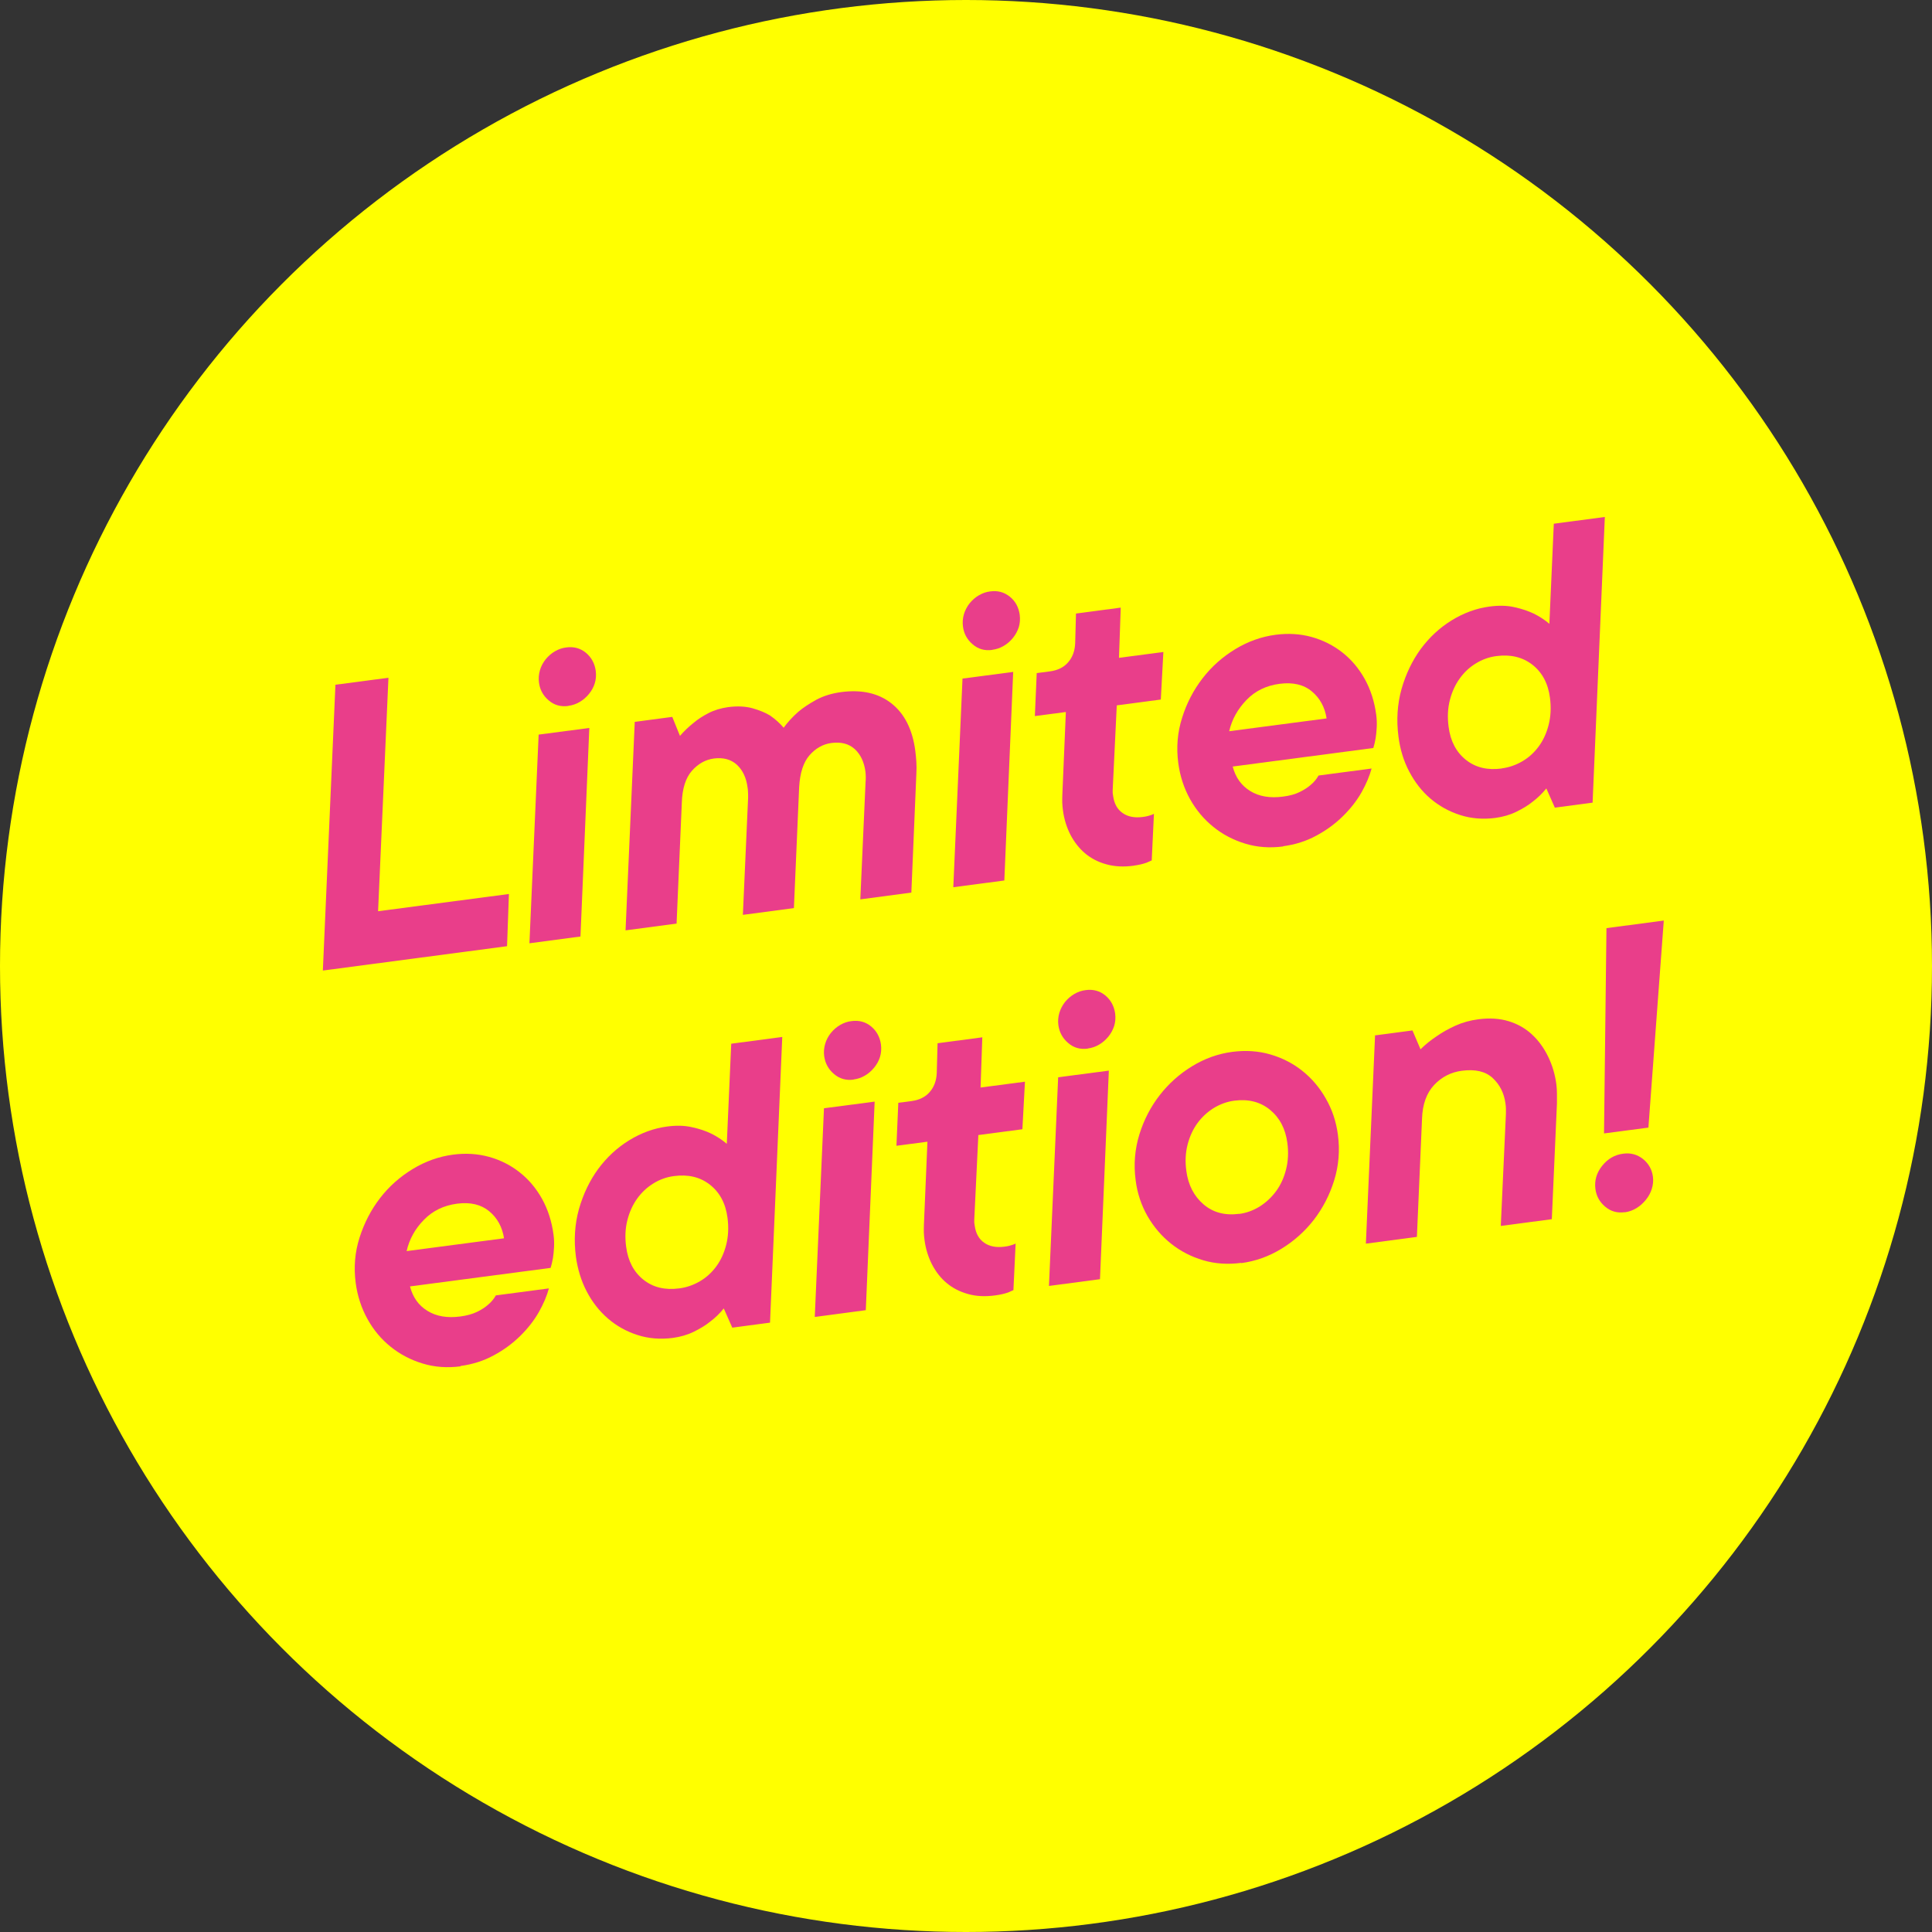
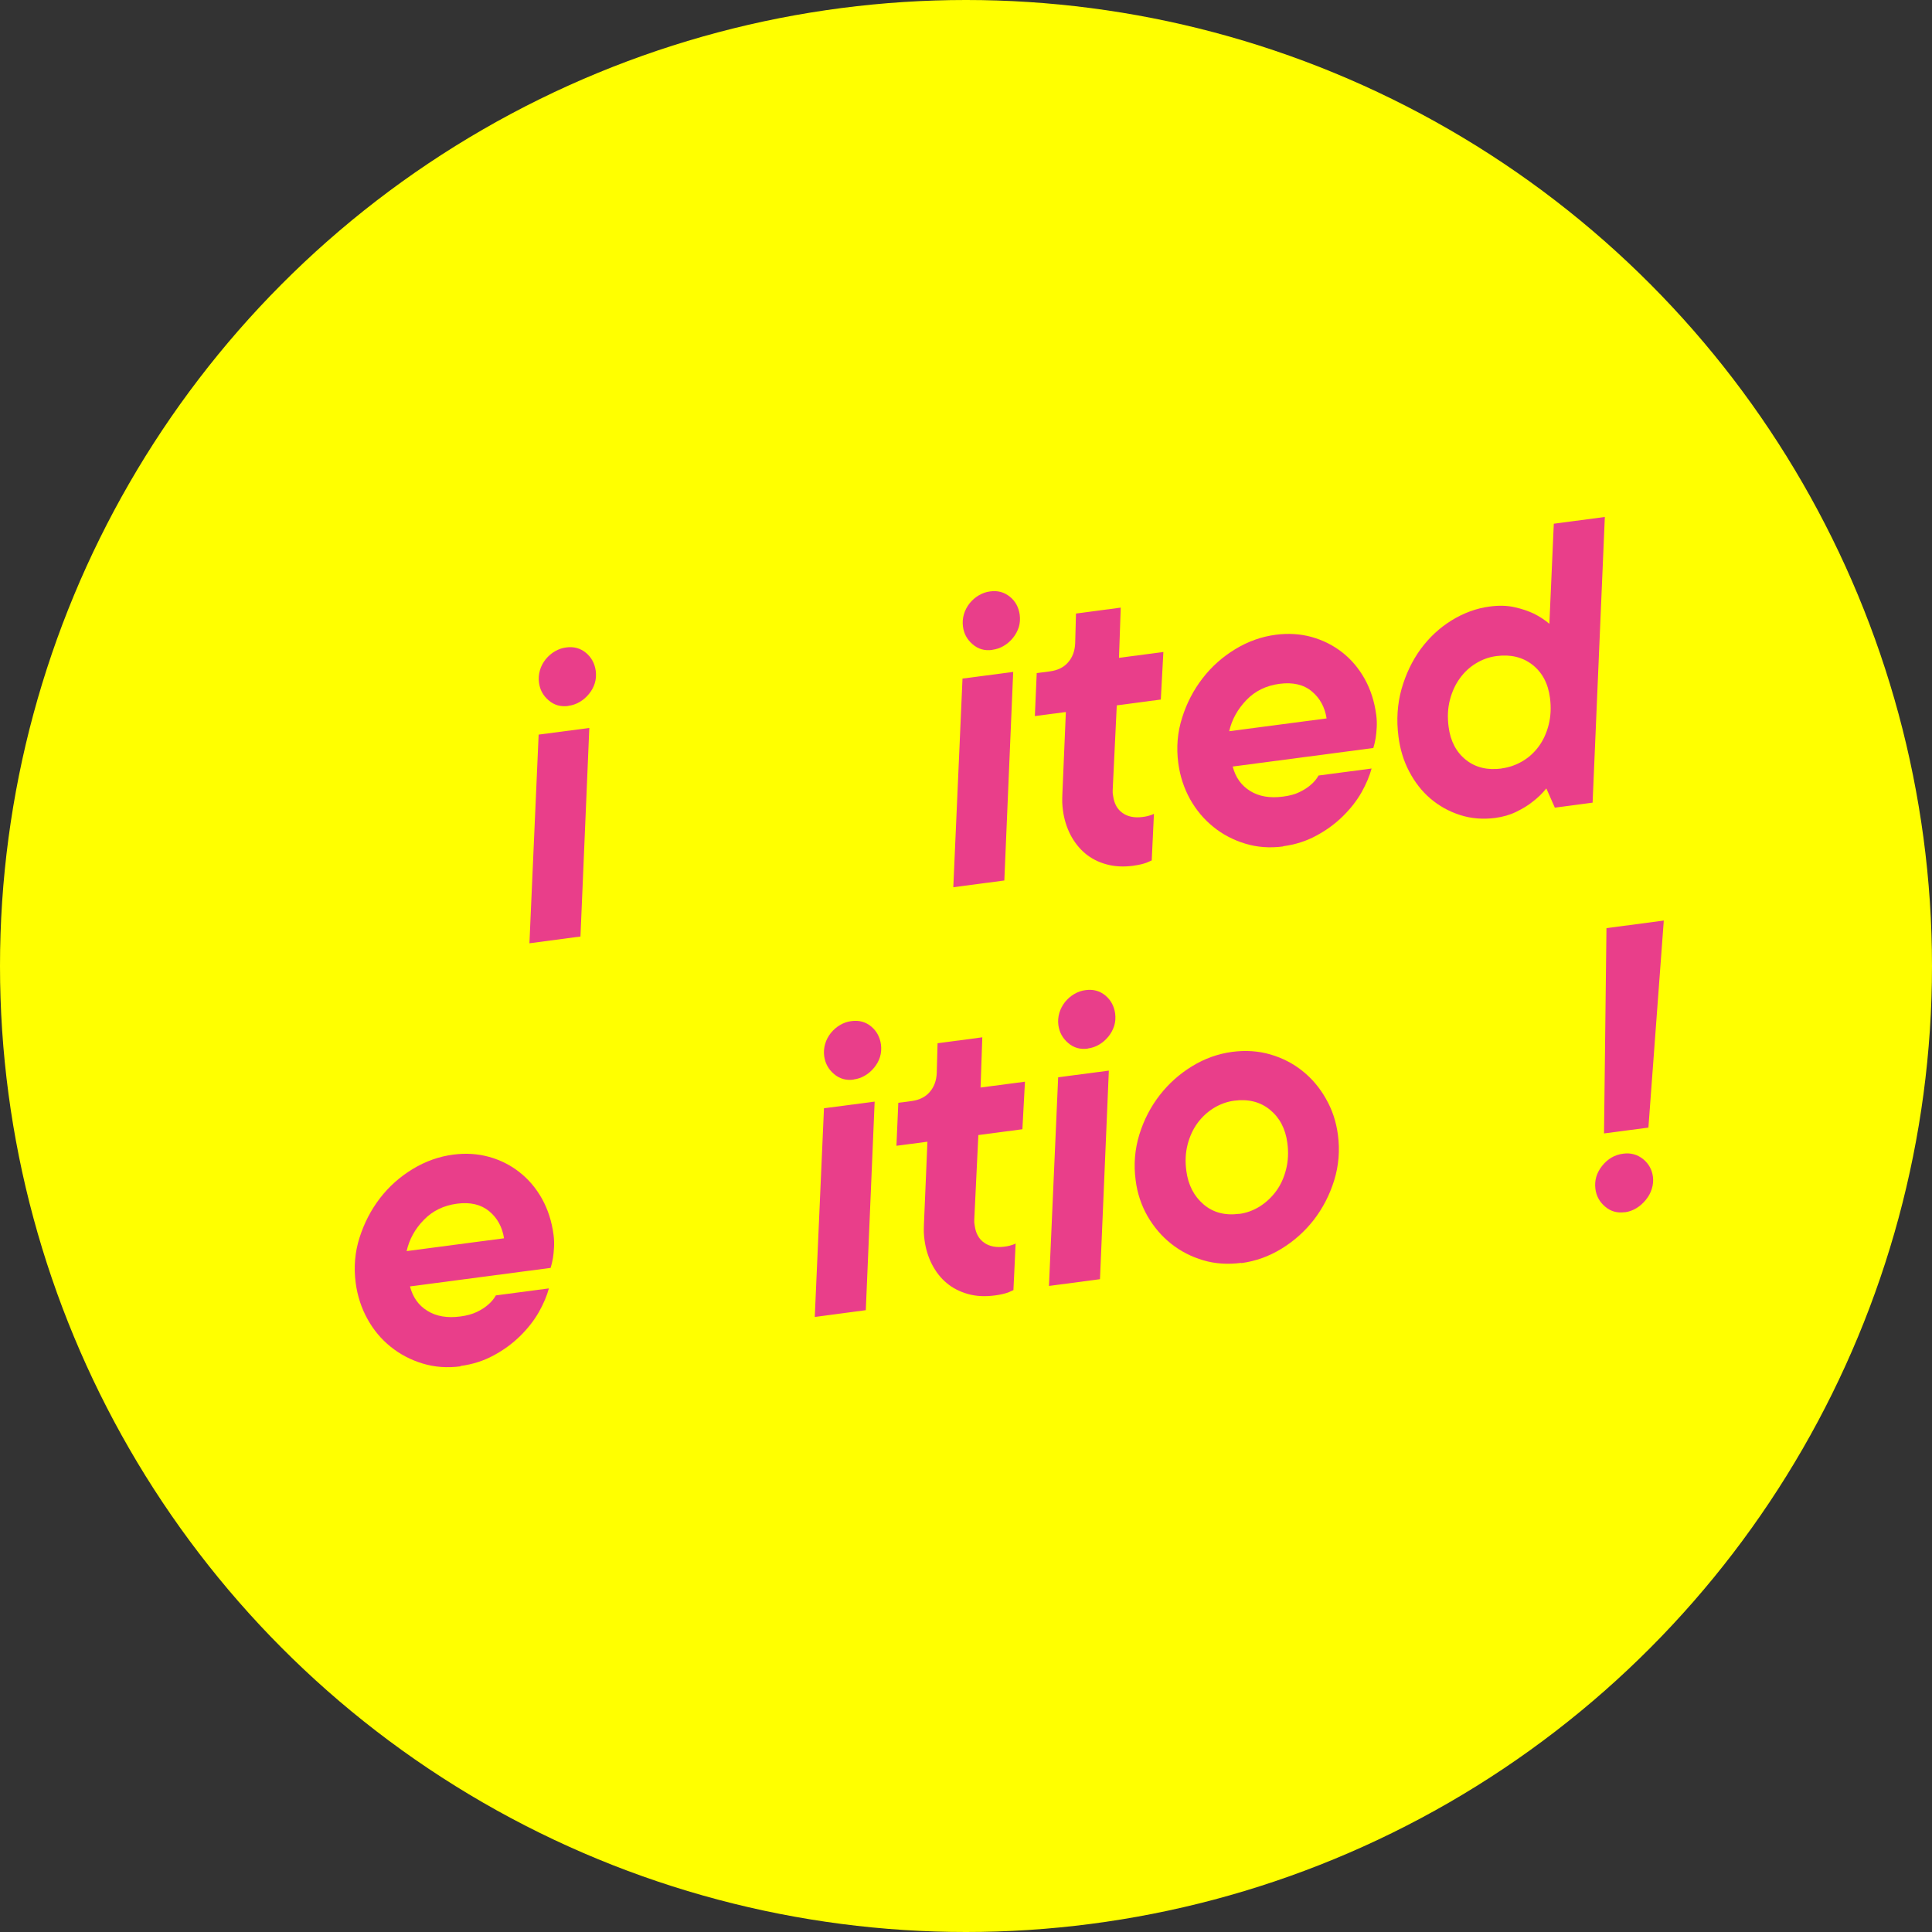
<svg xmlns="http://www.w3.org/2000/svg" id="Lager_2" viewBox="0 0 165.82 165.82">
  <rect x="0" y="0" width="165.82" height="165.82" fill="#333333" stroke="none" />
  <g id="Layer_1">
    <circle cx="82.91" cy="82.91" r="82.91" fill="#FFFF00" />
    <g>
-       <path d="M28.79,58.77l4.55-.6-.89,20.04,11.23-1.48-.16,4.48-15.81,2.09,1.08-24.53Z" fill="#E93E8A" />
      <path d="M46.23,63.05l4.35-.57-.76,17.9-4.38,.58,.79-17.9Zm2.55-2.46c-.65,.09-1.22-.07-1.69-.48-.48-.41-.75-.91-.83-1.52-.05-.36-.02-.71,.08-1.06,.1-.35,.27-.66,.49-.94,.23-.28,.49-.51,.8-.69,.31-.18,.63-.29,.97-.33,.65-.09,1.22,.07,1.69,.46,.47,.39,.75,.91,.84,1.54,.05,.38,.02,.74-.08,1.07-.1,.33-.27,.64-.5,.92-.23,.28-.49,.51-.8,.69-.31,.18-.63,.29-.97,.33Z" fill="#E93E8A" />
-       <path d="M54.46,61.96l3.24-.43,.66,1.63c.36-.41,.74-.78,1.16-1.11,.35-.3,.78-.58,1.28-.84,.5-.26,1.07-.43,1.7-.52,.79-.1,1.48-.07,2.09,.1,.6,.17,1.11,.38,1.5,.62,.45,.31,.84,.66,1.17,1.05,.35-.48,.77-.94,1.26-1.37,.41-.35,.93-.69,1.54-1.03,.62-.33,1.33-.55,2.14-.66,1.75-.23,3.19,.09,4.31,.97,1.12,.88,1.81,2.24,2.05,4.08,.04,.32,.07,.63,.09,.95,.02,.32,.02,.65,0,1l-.43,10.21-4.38,.58,.45-10.07c.03-.3,.02-.6-.01-.89-.11-.83-.42-1.48-.92-1.94-.51-.46-1.18-.63-2.01-.52-.72,.1-1.34,.45-1.87,1.05-.53,.61-.82,1.52-.89,2.74l-.45,10.38-4.38,.58,.45-10.07c0-.16,0-.31-.01-.46,0-.15-.02-.29-.04-.42-.11-.83-.42-1.48-.92-1.94-.51-.46-1.17-.63-1.97-.53-.72,.1-1.35,.45-1.88,1.05-.54,.61-.83,1.52-.87,2.74l-.45,10.38-4.38,.58,.79-17.9Z" fill="#E93E8A" />
      <path d="M82.61,58.24l4.35-.57-.76,17.9-4.38,.58,.79-17.9Zm2.56-2.46c-.65,.09-1.22-.07-1.69-.48-.48-.41-.75-.91-.83-1.52-.05-.36-.02-.71,.08-1.06,.1-.34,.27-.66,.49-.94,.23-.28,.49-.51,.8-.69s.63-.29,.97-.33c.65-.09,1.21,.07,1.69,.46,.48,.39,.75,.91,.84,1.54,.05,.38,.02,.74-.08,1.07-.11,.33-.27,.64-.5,.92-.23,.28-.49,.51-.8,.69-.31,.18-.63,.29-.97,.33Z" fill="#E93E8A" />
      <path d="M97.32,74.3c-.88,.12-1.66,.08-2.37-.12-.7-.19-1.31-.51-1.82-.94s-.93-.97-1.26-1.6c-.32-.63-.54-1.33-.64-2.09-.03-.22-.05-.45-.06-.68,0-.23,0-.46,.01-.69l.3-7.07-2.66,.35,.16-3.69,1.15-.15c.65-.09,1.17-.34,1.54-.77,.38-.43,.58-.97,.61-1.64l.07-2.55,3.84-.51-.15,4.31,3.81-.5-.22,4.08-3.78,.5-.35,7.25c0,.12,0,.21,0,.27l.04,.27c.09,.65,.36,1.14,.81,1.45,.45,.32,1.03,.43,1.72,.34,.18-.02,.32-.05,.44-.08,.11-.03,.21-.06,.3-.09,.09-.03,.16-.07,.23-.1l-.19,4c-.15,.07-.3,.13-.46,.2-.31,.11-.67,.19-1.1,.25Z" fill="#E93E8A" />
      <path d="M110.13,72.65c-1.15,.15-2.23,.07-3.25-.24-1.02-.31-1.94-.79-2.74-1.44-.81-.65-1.47-1.44-2-2.38-.52-.94-.86-1.97-1.01-3.09-.18-1.35-.07-2.65,.33-3.9,.39-1.25,.98-2.38,1.76-3.39,.78-1.01,1.72-1.84,2.81-2.5,1.09-.66,2.24-1.07,3.46-1.23,1.08-.14,2.1-.08,3.08,.19,.97,.27,1.85,.71,2.63,1.32s1.42,1.37,1.93,2.28c.51,.92,.84,1.95,.99,3.09,.05,.38,.06,.75,.04,1.09-.02,.35-.05,.65-.09,.9-.05,.3-.12,.59-.2,.85l-12.07,1.59c.24,.93,.74,1.63,1.5,2.1,.76,.47,1.7,.63,2.82,.48,.56-.07,1.04-.2,1.42-.39,.39-.19,.7-.39,.95-.61,.29-.24,.51-.51,.68-.81l4.55-.6c-.17,.64-.46,1.32-.86,2.04-.41,.72-.94,1.4-1.6,2.05-.66,.65-1.42,1.21-2.28,1.67-.86,.47-1.81,.77-2.85,.91Zm3.73-10.99c-.15-.96-.57-1.74-1.27-2.32-.69-.58-1.62-.8-2.76-.65-1.15,.15-2.1,.61-2.85,1.39s-1.25,1.67-1.48,2.68l8.36-1.1Z" fill="#E93E8A" />
      <path d="M128.36,70.2c-1.08,.14-2.1,.06-3.05-.25-.96-.31-1.8-.78-2.54-1.41s-1.34-1.41-1.82-2.32-.78-1.9-.92-2.98c-.19-1.44-.1-2.8,.26-4.1,.37-1.29,.92-2.44,1.65-3.44,.74-1,1.62-1.82,2.66-2.46,1.04-.64,2.12-1.03,3.24-1.18,.81-.11,1.53-.09,2.17,.06,.64,.14,1.17,.33,1.62,.54,.51,.25,.96,.55,1.35,.88l.38-8.59,4.38-.58-1.05,24.52-3.24,.43-.73-1.65c-.36,.44-.75,.82-1.19,1.15-.37,.3-.83,.58-1.38,.85-.55,.27-1.15,.44-1.8,.53Zm.53-4.25c.63-.08,1.22-.29,1.77-.61,.55-.32,1.02-.75,1.41-1.28s.67-1.15,.85-1.86c.18-.71,.22-1.48,.11-2.31-.16-1.24-.67-2.18-1.51-2.84-.84-.65-1.87-.9-3.08-.74-.63,.08-1.22,.29-1.77,.63-.55,.33-1.01,.77-1.39,1.3-.38,.53-.66,1.14-.84,1.84-.18,.7-.22,1.46-.11,2.3,.16,1.24,.66,2.18,1.49,2.84,.83,.66,1.85,.9,3.06,.74Z" fill="#E93E8A" />
      <path d="M39.53,117.27c-1.15,.15-2.23,.07-3.25-.24-1.03-.31-1.94-.79-2.75-1.44s-1.47-1.44-1.99-2.38c-.52-.94-.86-1.97-1.01-3.09-.18-1.35-.07-2.65,.33-3.9s.98-2.38,1.76-3.39c.78-1.01,1.72-1.84,2.81-2.5s2.24-1.07,3.46-1.23c1.08-.14,2.1-.08,3.08,.19,.97,.27,1.85,.71,2.62,1.32,.78,.61,1.42,1.37,1.93,2.28,.51,.92,.84,1.95,.99,3.09,.05,.38,.06,.75,.04,1.09-.02,.35-.05,.65-.09,.9-.05,.3-.12,.59-.2,.85l-12.07,1.59c.24,.93,.73,1.63,1.5,2.1,.76,.47,1.7,.63,2.82,.48,.56-.07,1.04-.21,1.42-.39s.7-.39,.95-.61c.29-.24,.51-.51,.68-.81l4.55-.6c-.17,.64-.46,1.32-.86,2.03-.41,.72-.94,1.4-1.6,2.05-.66,.65-1.42,1.21-2.28,1.67-.86,.47-1.81,.77-2.85,.91Zm3.73-10.99c-.15-.96-.57-1.74-1.27-2.32-.7-.58-1.62-.8-2.76-.65s-2.1,.61-2.85,1.39c-.76,.77-1.25,1.67-1.48,2.68l8.36-1.1Z" fill="#E93E8A" />
-       <path d="M57.76,114.83c-1.08,.14-2.1,.06-3.05-.25-.96-.31-1.8-.78-2.54-1.42-.73-.63-1.34-1.41-1.81-2.31s-.78-1.9-.93-2.98c-.19-1.44-.1-2.8,.26-4.1,.37-1.29,.92-2.44,1.65-3.44,.74-1,1.62-1.82,2.66-2.46,1.04-.64,2.12-1.03,3.24-1.18,.81-.11,1.53-.09,2.17,.06,.64,.14,1.17,.32,1.62,.54,.51,.25,.96,.55,1.35,.88l.38-8.59,4.38-.58-1.05,24.52-3.24,.43-.73-1.65c-.35,.44-.75,.82-1.19,1.15-.37,.3-.83,.58-1.38,.85-.55,.27-1.15,.44-1.8,.53Zm.54-4.25c.63-.08,1.22-.29,1.77-.61,.55-.32,1.02-.75,1.41-1.28,.39-.53,.67-1.15,.85-1.86s.22-1.48,.11-2.31c-.16-1.24-.67-2.18-1.51-2.84-.84-.66-1.87-.9-3.08-.74-.63,.08-1.22,.29-1.77,.63-.55,.34-1.01,.77-1.39,1.3-.38,.53-.66,1.14-.84,1.84-.18,.7-.22,1.46-.11,2.29,.16,1.24,.66,2.18,1.49,2.84,.83,.66,1.85,.9,3.06,.74Z" fill="#E93E8A" />
      <path d="M70.72,95.12l4.35-.57-.76,17.9-4.38,.58,.79-17.9Zm2.55-2.46c-.65,.09-1.21-.07-1.69-.48-.48-.41-.75-.91-.84-1.52-.05-.36-.02-.71,.08-1.06,.1-.35,.27-.66,.49-.94,.23-.28,.49-.51,.8-.69,.31-.18,.63-.29,.97-.33,.65-.09,1.22,.07,1.69,.46,.47,.39,.75,.91,.84,1.54,.05,.38,.02,.74-.08,1.07-.1,.33-.27,.64-.5,.92-.23,.28-.49,.51-.8,.69-.31,.18-.63,.29-.97,.33Z" fill="#E93E8A" />
      <path d="M85.43,111.18c-.88,.12-1.66,.08-2.36-.12s-1.31-.51-1.82-.94c-.52-.43-.93-.97-1.26-1.6-.32-.63-.54-1.33-.64-2.09-.03-.22-.05-.45-.06-.68,0-.23,0-.46,.01-.69l.3-7.07-2.66,.35,.16-3.69,1.15-.15c.65-.09,1.17-.34,1.54-.77,.38-.43,.58-.97,.61-1.64l.07-2.55,3.84-.51-.15,4.31,3.81-.5-.22,4.08-3.78,.5-.35,7.25c0,.12,0,.21,0,.27l.04,.27c.09,.65,.36,1.14,.81,1.45,.45,.32,1.03,.43,1.73,.34,.18-.02,.32-.05,.44-.08,.11-.03,.21-.06,.3-.09s.16-.07,.23-.1l-.19,4c-.15,.07-.3,.13-.45,.2-.31,.11-.67,.19-1.1,.25Z" fill="#E93E8A" />
      <path d="M90.82,92.46l4.35-.57-.76,17.9-4.38,.58,.79-17.9Zm2.55-2.46c-.65,.09-1.22-.07-1.69-.48-.48-.41-.75-.91-.84-1.52-.05-.36-.02-.71,.08-1.06,.1-.34,.27-.66,.49-.94,.23-.28,.49-.51,.8-.69,.31-.18,.63-.29,.97-.33,.65-.09,1.22,.07,1.69,.46s.75,.91,.84,1.54c.05,.38,.02,.74-.08,1.07-.11,.33-.27,.64-.5,.92-.23,.28-.49,.51-.8,.69-.31,.18-.63,.29-.97,.33Z" fill="#E93E8A" />
      <path d="M106.53,108.39c-1.15,.15-2.23,.08-3.25-.22-1.02-.3-1.94-.77-2.76-1.42-.82-.65-1.49-1.44-2.03-2.37-.53-.93-.88-1.96-1.02-3.09-.18-1.35-.07-2.65,.32-3.92,.39-1.26,.98-2.39,1.75-3.38,.77-.99,1.7-1.82,2.78-2.48s2.23-1.07,3.44-1.23c1.15-.15,2.24-.08,3.27,.22,1.03,.3,1.95,.77,2.76,1.42,.81,.65,1.48,1.44,2.01,2.38,.54,.94,.88,1.96,1.03,3.09,.18,1.35,.07,2.66-.32,3.92-.39,1.26-.98,2.39-1.75,3.39-.77,.99-1.7,1.82-2.78,2.48-1.08,.66-2.23,1.07-3.44,1.23Zm-.18-4.2c.63-.08,1.22-.3,1.77-.64,.55-.35,1.02-.79,1.41-1.32,.39-.53,.67-1.15,.85-1.86,.18-.71,.22-1.47,.11-2.28-.16-1.21-.66-2.16-1.49-2.84s-1.86-.94-3.07-.78c-.61,.08-1.19,.29-1.74,.62-.55,.34-1.02,.77-1.41,1.3-.39,.53-.67,1.15-.85,1.84-.18,.7-.22,1.45-.11,2.26,.16,1.21,.65,2.17,1.48,2.88,.82,.7,1.84,.97,3.06,.81Z" fill="#E93E8A" />
-       <path d="M117.99,88.87l3.24-.43,.69,1.62c.42-.42,.9-.8,1.43-1.15,.44-.31,.96-.6,1.57-.88,.6-.27,1.27-.46,1.99-.55,.94-.12,1.8-.07,2.58,.17,.78,.24,1.44,.62,2,1.14,.56,.52,1.02,1.15,1.38,1.89,.36,.74,.6,1.54,.71,2.39,.03,.25,.05,.51,.05,.8,0,.29,0,.57,0,.84l-.44,9.93-4.38,.58,.44-9.63c0-.16,0-.31,0-.45,0-.14-.02-.28-.04-.44-.12-.88-.48-1.6-1.09-2.17-.61-.57-1.49-.78-2.64-.63-.94,.12-1.74,.53-2.39,1.22-.65,.69-1,1.66-1.04,2.9l-.44,10.14-4.38,.58,.79-17.9Z" fill="#E93E8A" />
      <path d="M139.45,104.04c-.65,.09-1.21-.07-1.69-.48-.48-.41-.75-.91-.83-1.52-.09-.72,.1-1.38,.58-1.98,.48-.6,1.08-.95,1.8-1.04,.65-.09,1.22,.07,1.71,.46,.48,.39,.77,.9,.85,1.53,.04,.34,.01,.68-.1,1.03-.11,.35-.28,.66-.51,.94-.23,.28-.49,.52-.8,.71-.31,.19-.64,.31-1,.36Zm-1.57-24.38l4.92-.65-1.32,17.77-3.81,.5,.21-17.62Z" fill="#E93E8A" />
    </g>
  </g>
</svg>